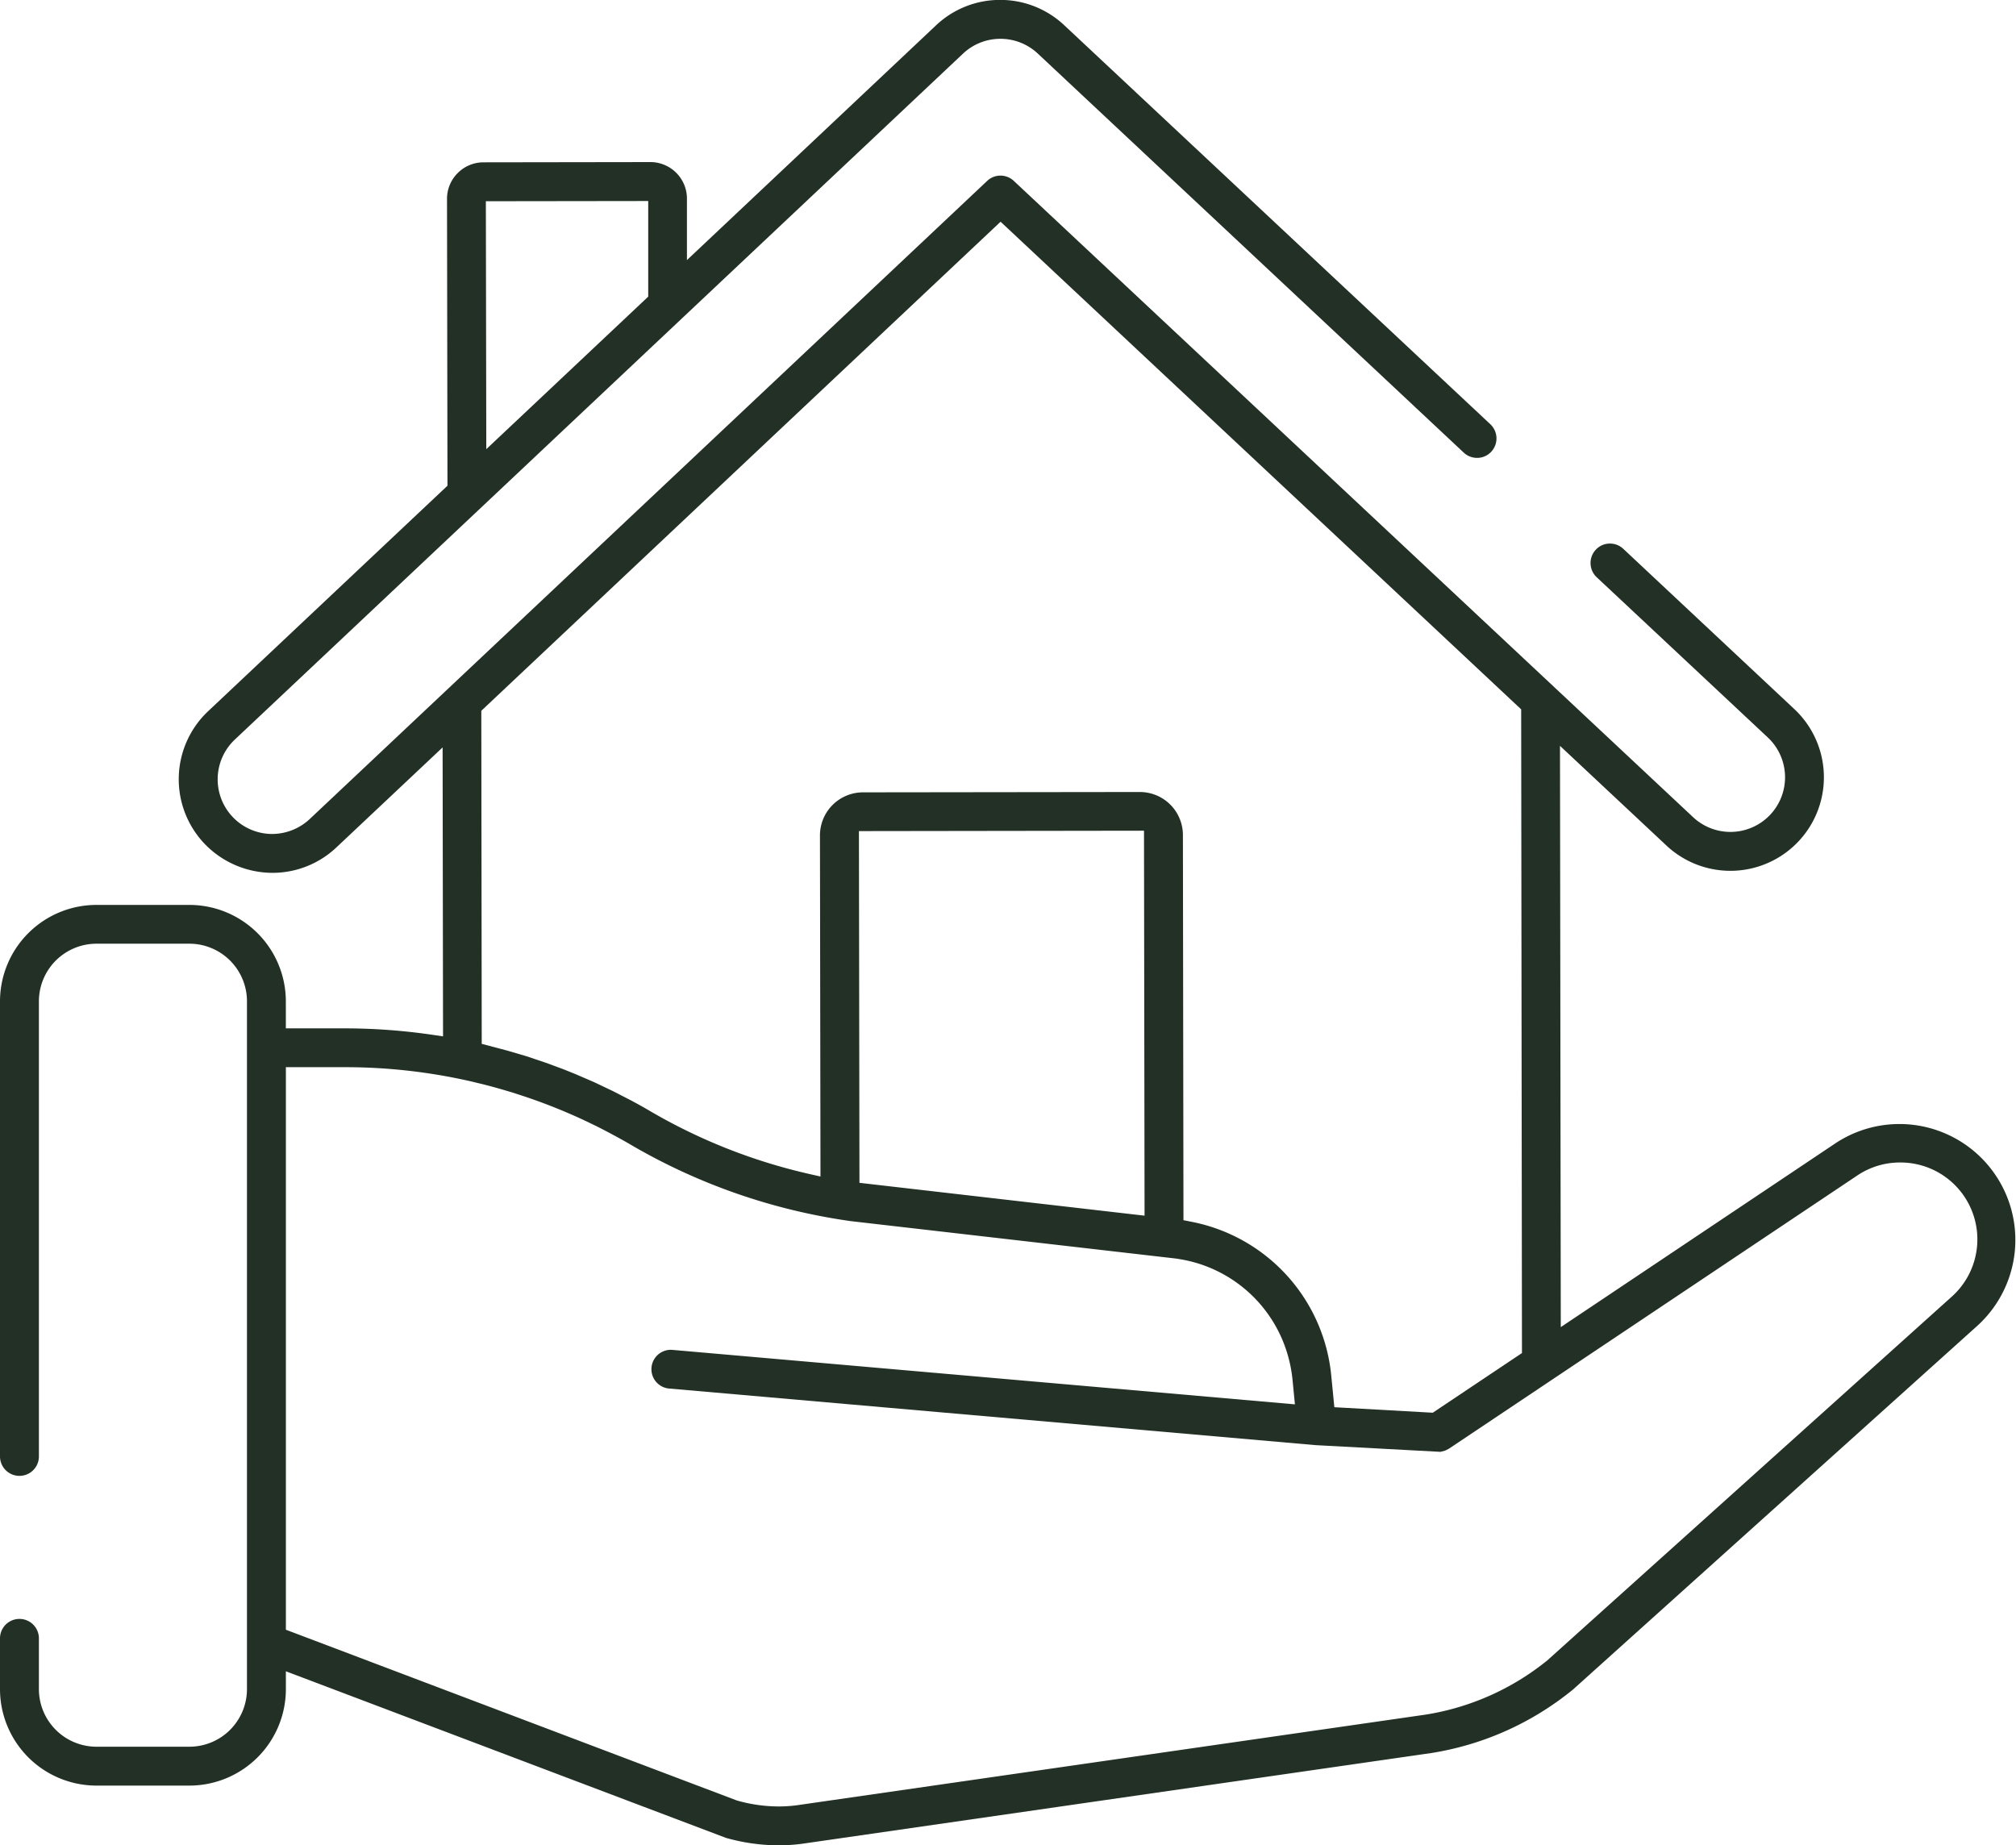
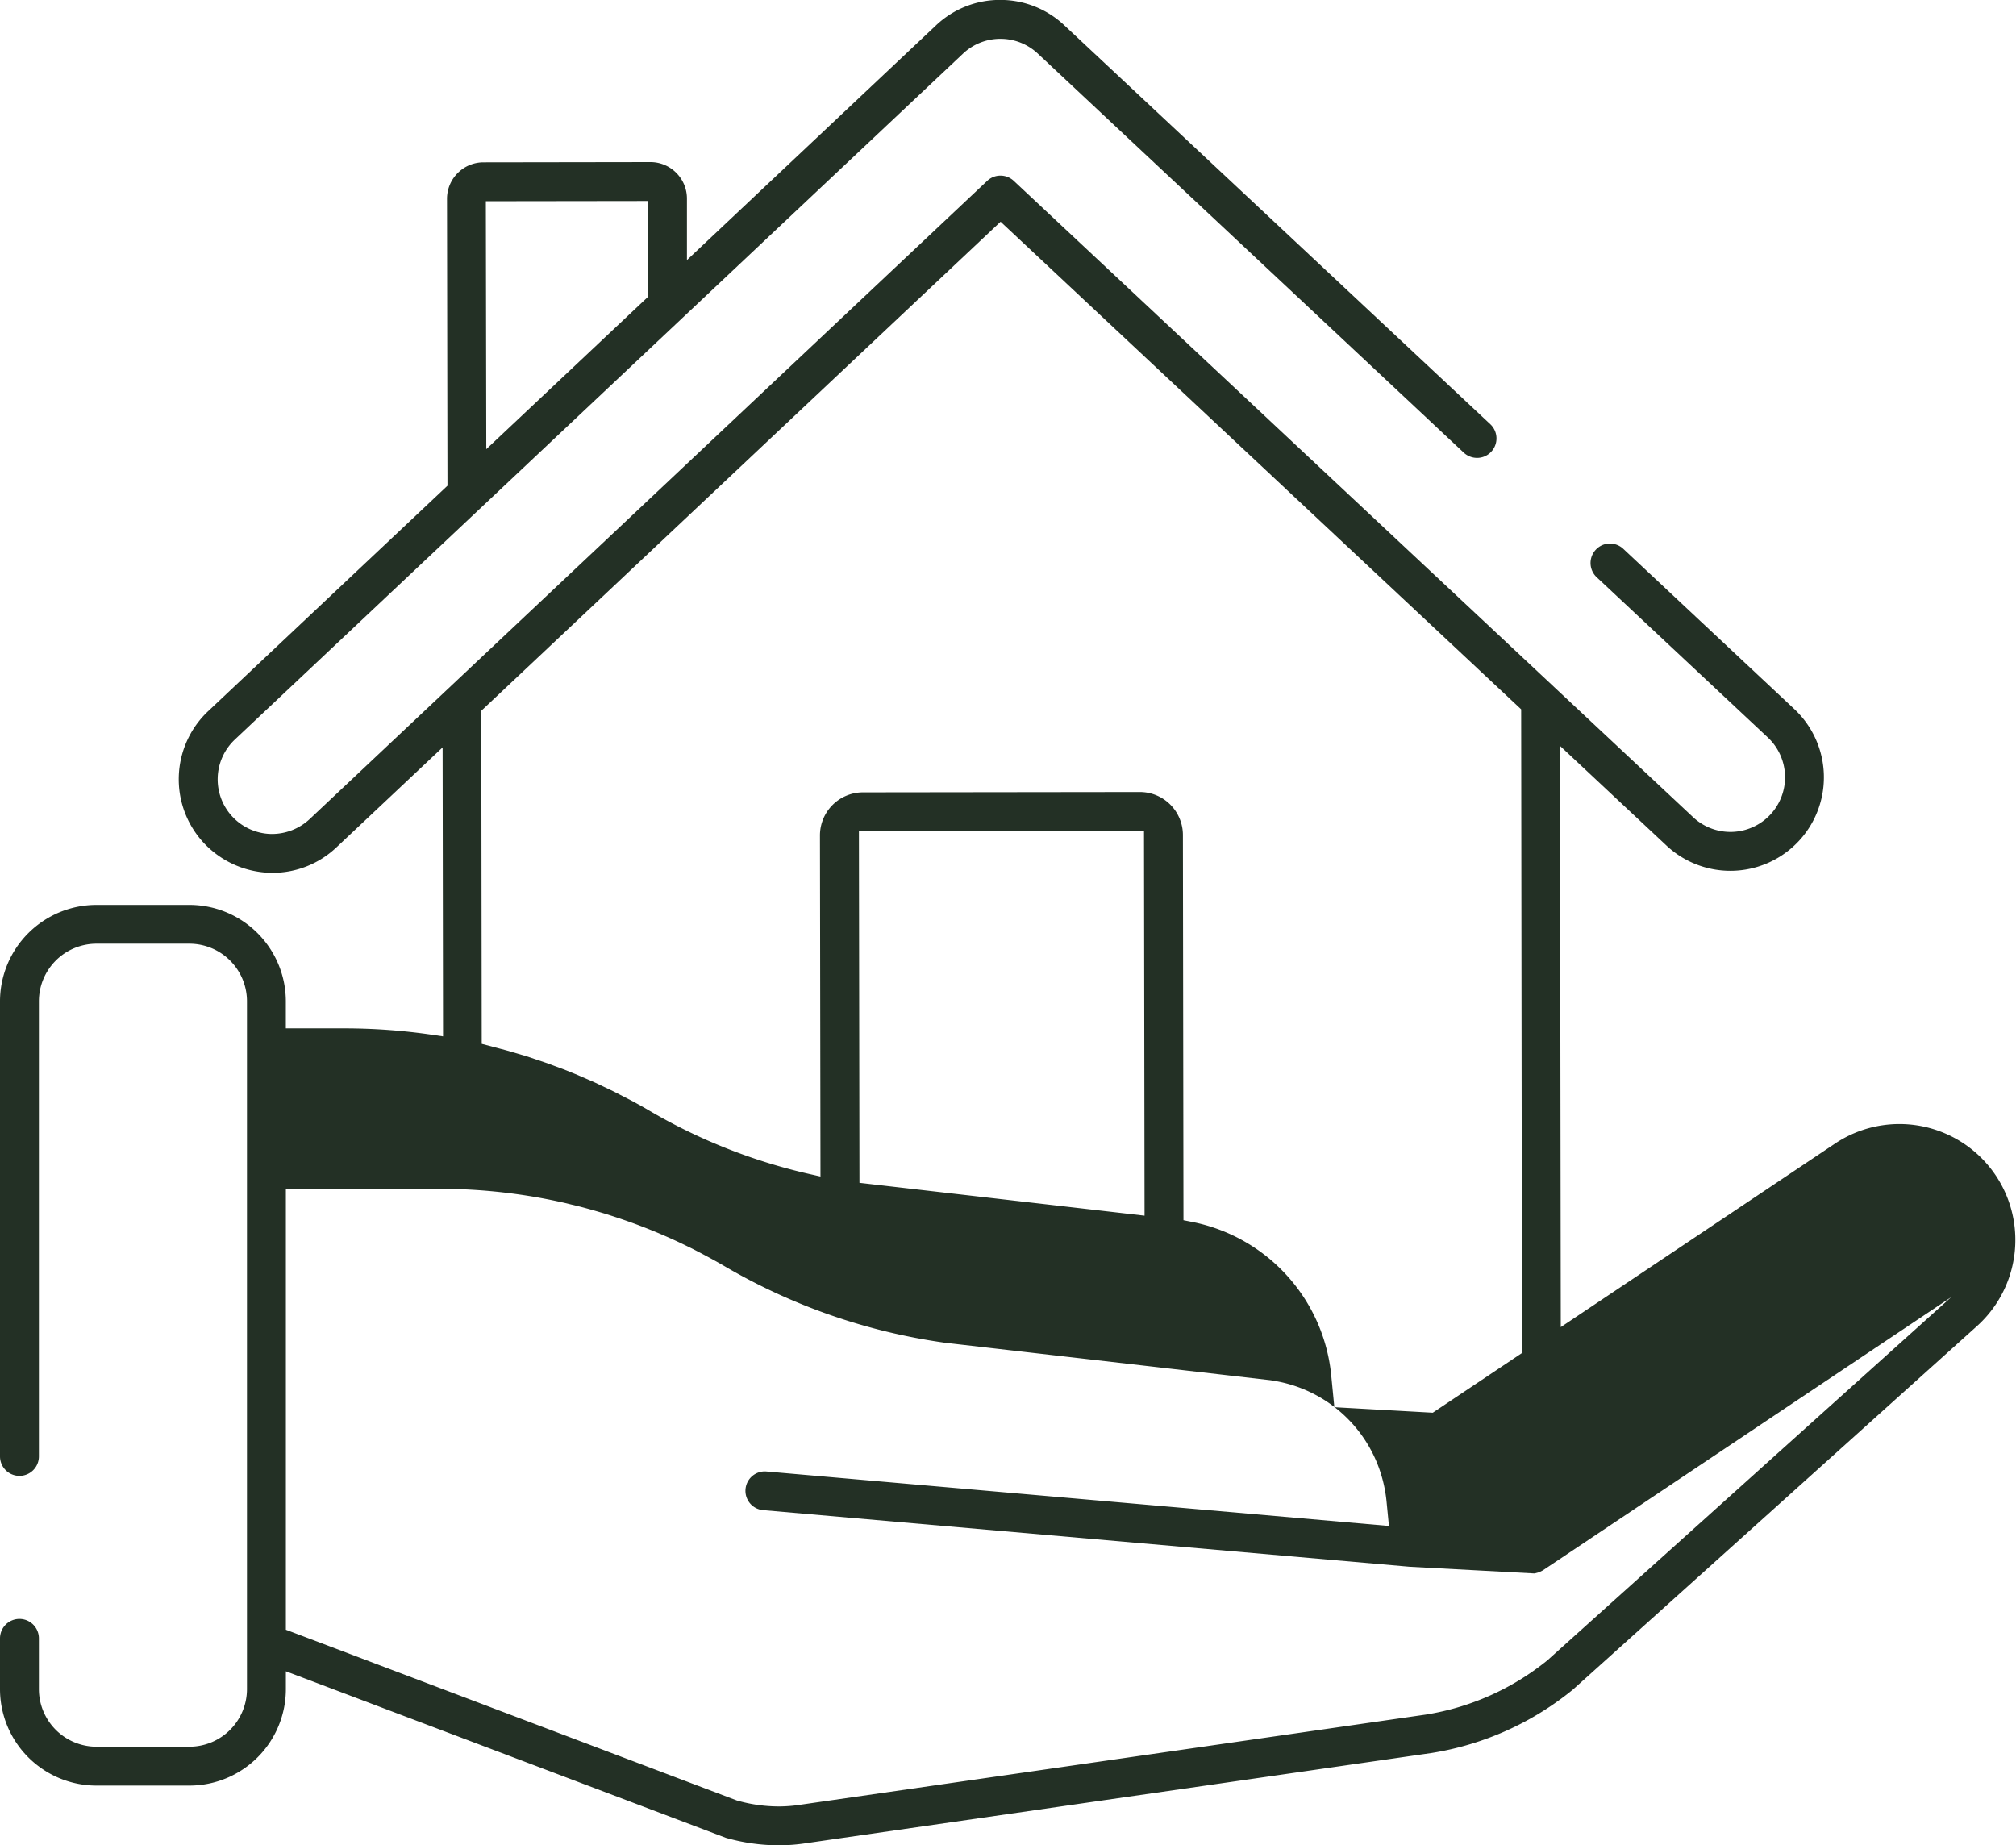
<svg xmlns="http://www.w3.org/2000/svg" width="65.548" height="60" viewBox="0 0 65.548 60">
  <g id="Real_Estate" data-name="Real Estate" transform="translate(-117.001 -40.201)">
-     <path id="Path_7178" data-name="Path 7178" d="M106.964,39.977a6.326,6.326,0,0,1-1.712-.243L90.946,34.318V34.9a3.139,3.139,0,0,1-3.136,3.135H84.787A3.139,3.139,0,0,1,81.651,34.9V33.248a.632.632,0,1,1,1.265,0V34.9a1.874,1.874,0,0,0,1.871,1.871h3.022A1.874,1.874,0,0,0,89.681,34.9V12.532a1.874,1.874,0,0,0-1.871-1.871H84.787a1.874,1.874,0,0,0-1.871,1.871v14.8a.632.632,0,0,1-1.265,0v-14.8A3.139,3.139,0,0,1,84.787,9.4h3.022a3.139,3.139,0,0,1,3.136,3.135v.879h1.929a19.724,19.724,0,0,1,2.822.207l.36.053-.014-9.395L92.589,7.53a3.023,3.023,0,0,1-2.082.827A3.072,3.072,0,0,1,88.291,7.4a3.04,3.04,0,0,1,.129-4.3l7.78-7.33-.015-9.322a1.181,1.181,0,0,1,.347-.843,1.179,1.179,0,0,1,.84-.35l5.421-.008a1.184,1.184,0,0,1,.843.347,1.182,1.182,0,0,1,.35.84l0,2,8.1-7.634a3.025,3.025,0,0,1,2.084-.826,3.033,3.033,0,0,1,2.079.819L130.109-6.228a.634.634,0,0,1,.028.893.628.628,0,0,1-.461.2.635.635,0,0,1-.433-.171L115.393-18.282a1.772,1.772,0,0,0-1.214-.479,1.768,1.768,0,0,0-1.218.483L89.286,4.024a1.777,1.777,0,0,0,1.166,3.069h0a1.8,1.8,0,0,0,1.267-.483l22.029-20.751a.625.625,0,0,1,.432-.172.633.633,0,0,1,.433.171L136.7,6.547a1.776,1.776,0,0,0,2.428-2.593l-5.564-5.21a.634.634,0,0,1-.028-.893.624.624,0,0,1,.461-.2.63.63,0,0,1,.432.17l5.562,5.211a3.04,3.04,0,0,1-4.157,4.438l-3.462-3.242.026,18.9,8.93-5.977a3.769,3.769,0,0,1,4.6,5.946L132.8,34.907a9.662,9.662,0,0,1-4.59,2.066l-20.337,2.933A5.873,5.873,0,0,1,106.964,39.977Zm-16.018-7.01,14.663,5.552a4.983,4.983,0,0,0,1.354.194,4.618,4.618,0,0,0,.711-.055l20.339-2.932a8.363,8.363,0,0,0,3.948-1.763l13.131-11.809a2.5,2.5,0,0,0-1.664-4.379,2.484,2.484,0,0,0-1.393.425l-13.277,8.883-.122.061-.151.039-4.061-.218-20.989-1.838a.631.631,0,0,1,.055-1.261l20.264,1.773-.078-.8a4.5,4.5,0,0,0-.137-.739,4.385,4.385,0,0,0-3.443-3.167l-.186-.032-10.593-1.219a19.545,19.545,0,0,1-7.175-2.495c-.157-.093-.318-.181-.479-.269-.25-.135-.41-.218-.571-.3-.226-.11-.391-.191-.56-.268-.186-.086-.362-.161-.536-.236-.411-.171-.768-.307-1.13-.431-.226-.078-.4-.133-.573-.189-.255-.076-.419-.124-.584-.169-.208-.057-.375-.1-.543-.138l-.148-.037a18.364,18.364,0,0,0-4.144-.474H90.946ZM118.712,5.729a1.4,1.4,0,0,1,1.4,1.394l.018,12.528.251.05a5.647,5.647,0,0,1,4.555,5.013l.1,1.018,3.2.179,2.9-1.94L131.11,3.041,114.184-12.814,97.3,3.088l.014,10.83.811.214.639.187.633.213.562.207.4.161.618.267.607.289.6.309c.2.108.4.217.594.333a18.29,18.29,0,0,0,5.166,2.046l.384.087-.017-11.091a1.4,1.4,0,0,1,1.4-1.4ZM109.578,7l.017,11.436,9.27,1.068-.018-12.517Zm-12.13-20.48.014,8.062,5.265-4.96,0-3.109Z" transform="translate(35.35 60.224)" fill="#233025" />
+     <path id="Path_7178" data-name="Path 7178" d="M106.964,39.977a6.326,6.326,0,0,1-1.712-.243L90.946,34.318V34.9a3.139,3.139,0,0,1-3.136,3.135H84.787A3.139,3.139,0,0,1,81.651,34.9V33.248a.632.632,0,1,1,1.265,0V34.9a1.874,1.874,0,0,0,1.871,1.871h3.022A1.874,1.874,0,0,0,89.681,34.9V12.532a1.874,1.874,0,0,0-1.871-1.871H84.787a1.874,1.874,0,0,0-1.871,1.871v14.8a.632.632,0,0,1-1.265,0v-14.8A3.139,3.139,0,0,1,84.787,9.4h3.022a3.139,3.139,0,0,1,3.136,3.135v.879h1.929a19.724,19.724,0,0,1,2.822.207l.36.053-.014-9.395L92.589,7.53a3.023,3.023,0,0,1-2.082.827A3.072,3.072,0,0,1,88.291,7.4a3.04,3.04,0,0,1,.129-4.3l7.78-7.33-.015-9.322a1.181,1.181,0,0,1,.347-.843,1.179,1.179,0,0,1,.84-.35l5.421-.008a1.184,1.184,0,0,1,.843.347,1.182,1.182,0,0,1,.35.84l0,2,8.1-7.634a3.025,3.025,0,0,1,2.084-.826,3.033,3.033,0,0,1,2.079.819L130.109-6.228a.634.634,0,0,1,.028.893.628.628,0,0,1-.461.2.635.635,0,0,1-.433-.171L115.393-18.282a1.772,1.772,0,0,0-1.214-.479,1.768,1.768,0,0,0-1.218.483L89.286,4.024a1.777,1.777,0,0,0,1.166,3.069h0a1.8,1.8,0,0,0,1.267-.483l22.029-20.751a.625.625,0,0,1,.432-.172.633.633,0,0,1,.433.171L136.7,6.547a1.776,1.776,0,0,0,2.428-2.593l-5.564-5.21a.634.634,0,0,1-.028-.893.624.624,0,0,1,.461-.2.63.63,0,0,1,.432.17l5.562,5.211a3.04,3.04,0,0,1-4.157,4.438l-3.462-3.242.026,18.9,8.93-5.977a3.769,3.769,0,0,1,4.6,5.946L132.8,34.907a9.662,9.662,0,0,1-4.59,2.066l-20.337,2.933A5.873,5.873,0,0,1,106.964,39.977Zm-16.018-7.01,14.663,5.552a4.983,4.983,0,0,0,1.354.194,4.618,4.618,0,0,0,.711-.055l20.339-2.932a8.363,8.363,0,0,0,3.948-1.763l13.131-11.809l-13.277,8.883-.122.061-.151.039-4.061-.218-20.989-1.838a.631.631,0,0,1,.055-1.261l20.264,1.773-.078-.8a4.5,4.5,0,0,0-.137-.739,4.385,4.385,0,0,0-3.443-3.167l-.186-.032-10.593-1.219a19.545,19.545,0,0,1-7.175-2.495c-.157-.093-.318-.181-.479-.269-.25-.135-.41-.218-.571-.3-.226-.11-.391-.191-.56-.268-.186-.086-.362-.161-.536-.236-.411-.171-.768-.307-1.13-.431-.226-.078-.4-.133-.573-.189-.255-.076-.419-.124-.584-.169-.208-.057-.375-.1-.543-.138l-.148-.037a18.364,18.364,0,0,0-4.144-.474H90.946ZM118.712,5.729a1.4,1.4,0,0,1,1.4,1.394l.018,12.528.251.05a5.647,5.647,0,0,1,4.555,5.013l.1,1.018,3.2.179,2.9-1.94L131.11,3.041,114.184-12.814,97.3,3.088l.014,10.83.811.214.639.187.633.213.562.207.4.161.618.267.607.289.6.309c.2.108.4.217.594.333a18.29,18.29,0,0,0,5.166,2.046l.384.087-.017-11.091a1.4,1.4,0,0,1,1.4-1.4ZM109.578,7l.017,11.436,9.27,1.068-.018-12.517Zm-12.13-20.48.014,8.062,5.265-4.96,0-3.109Z" transform="translate(35.35 60.224)" fill="#233025" />
  </g>
</svg>